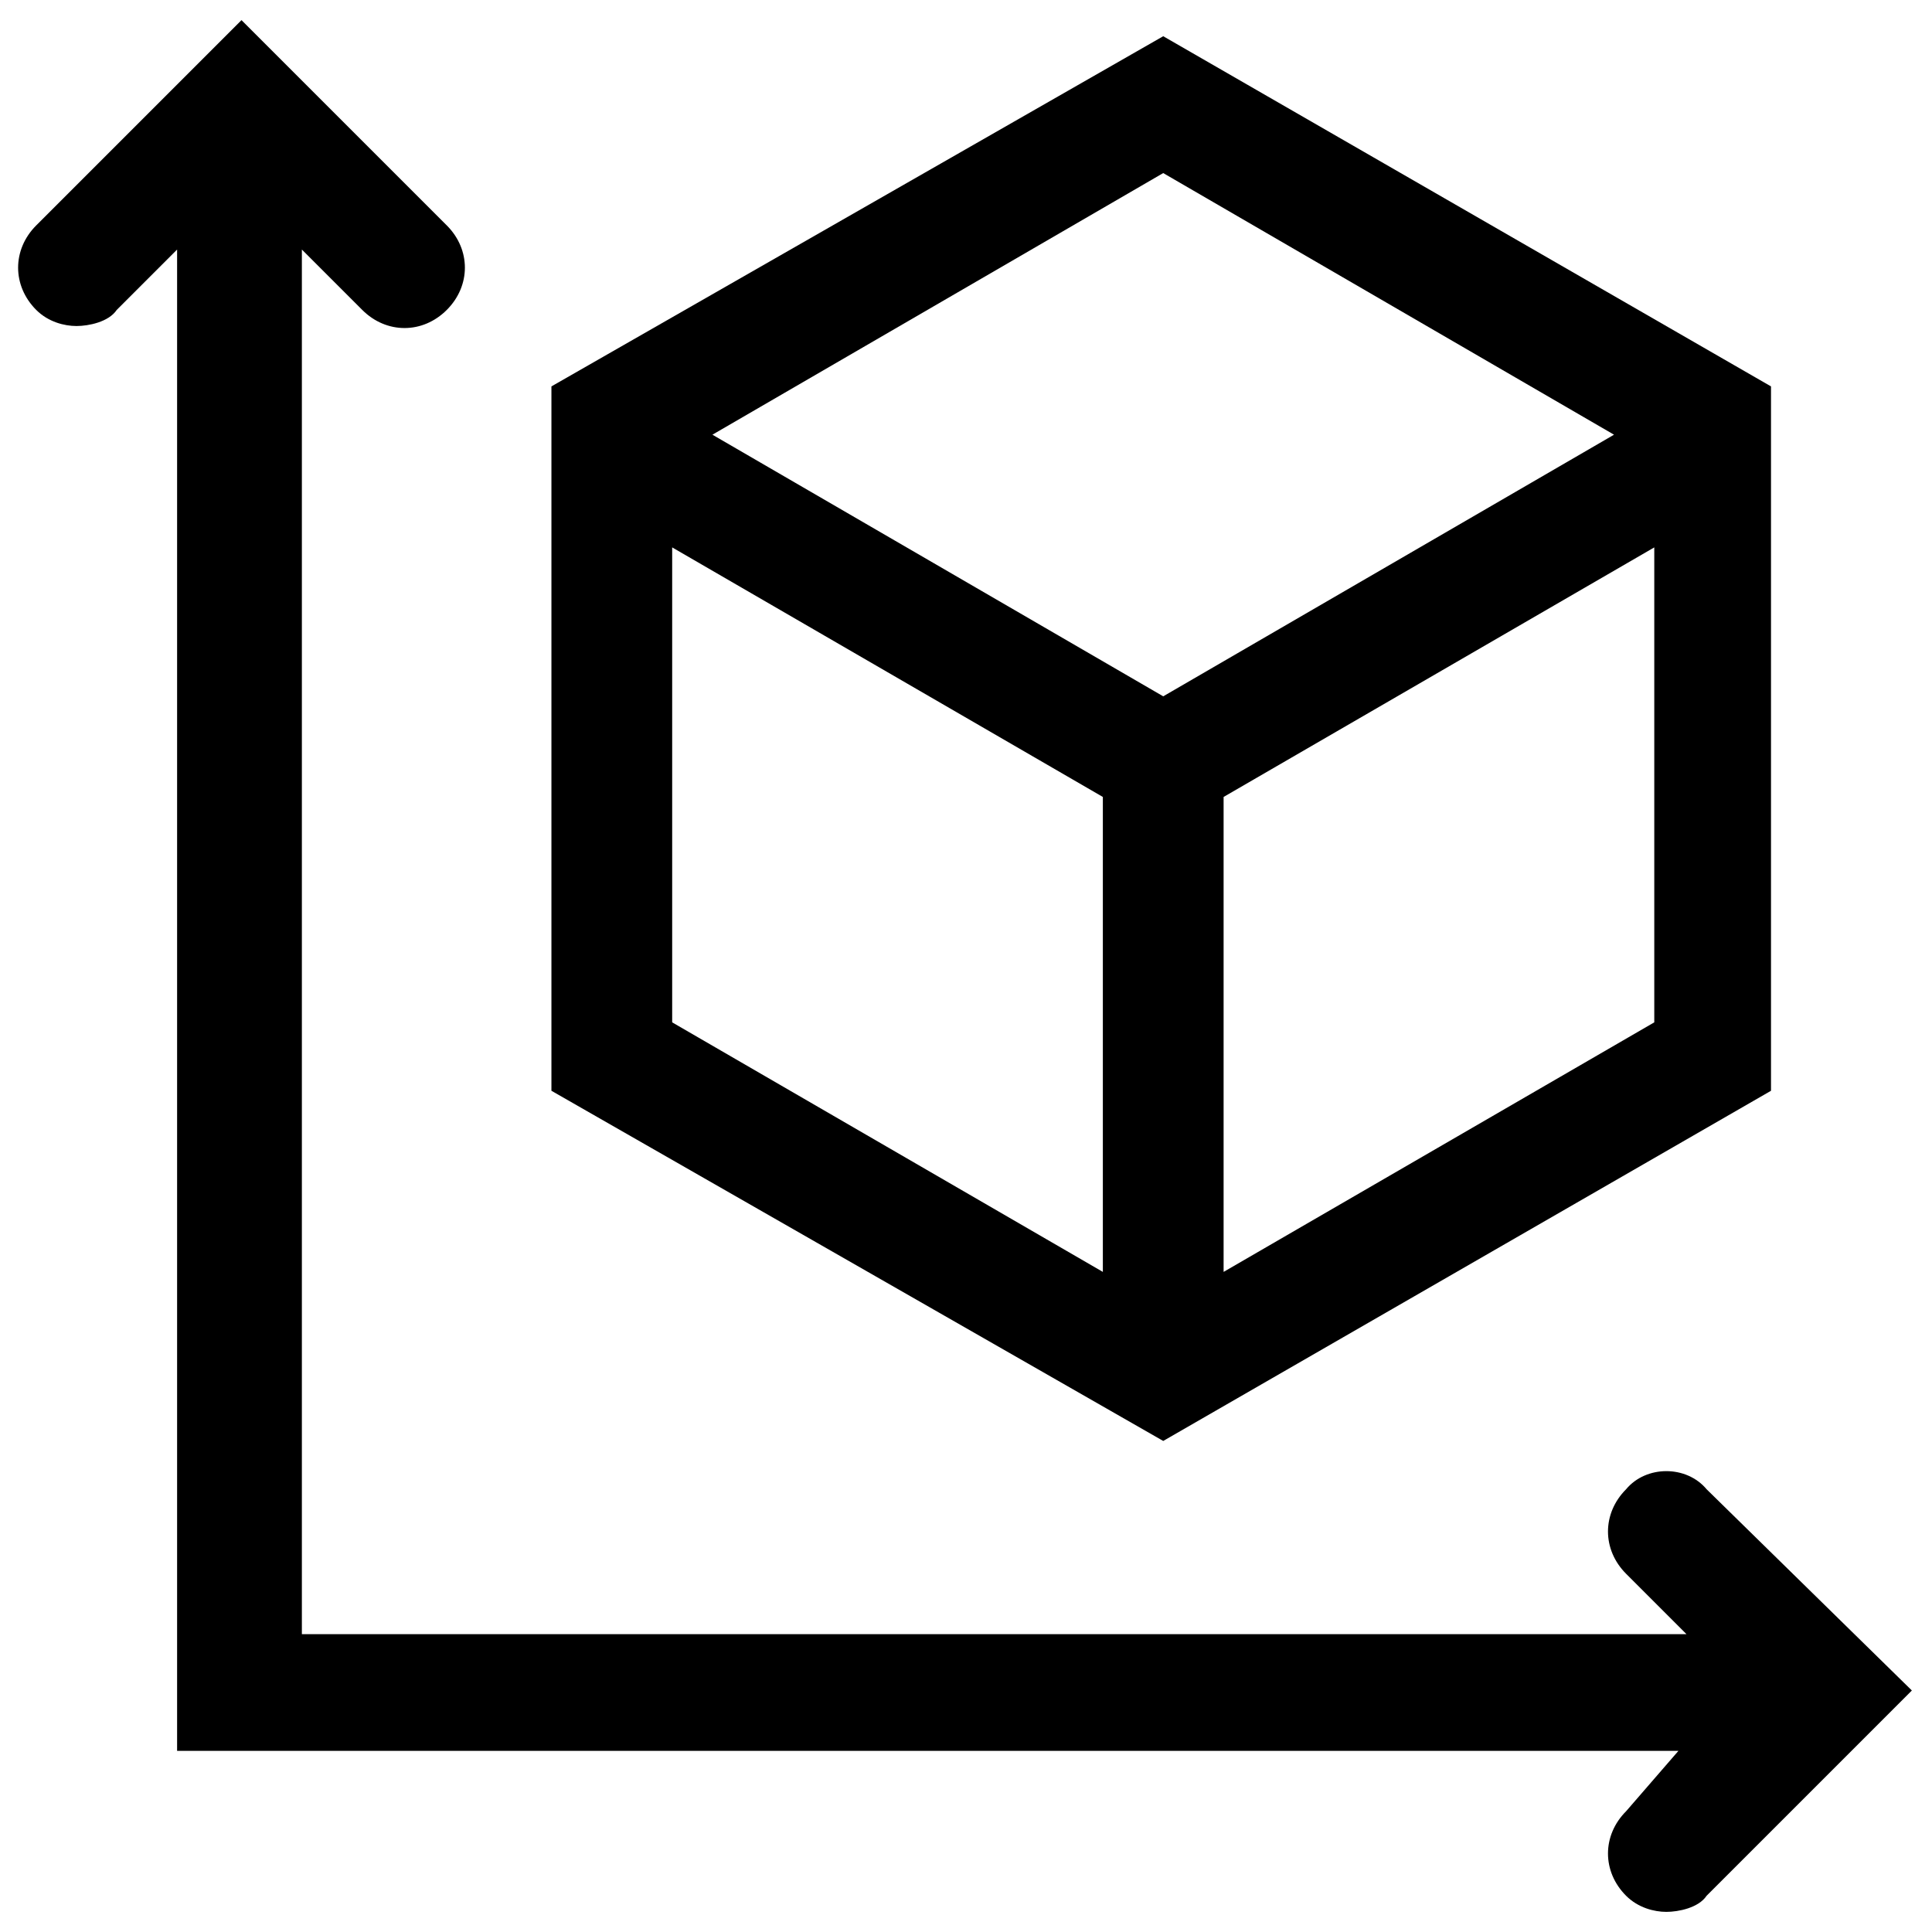
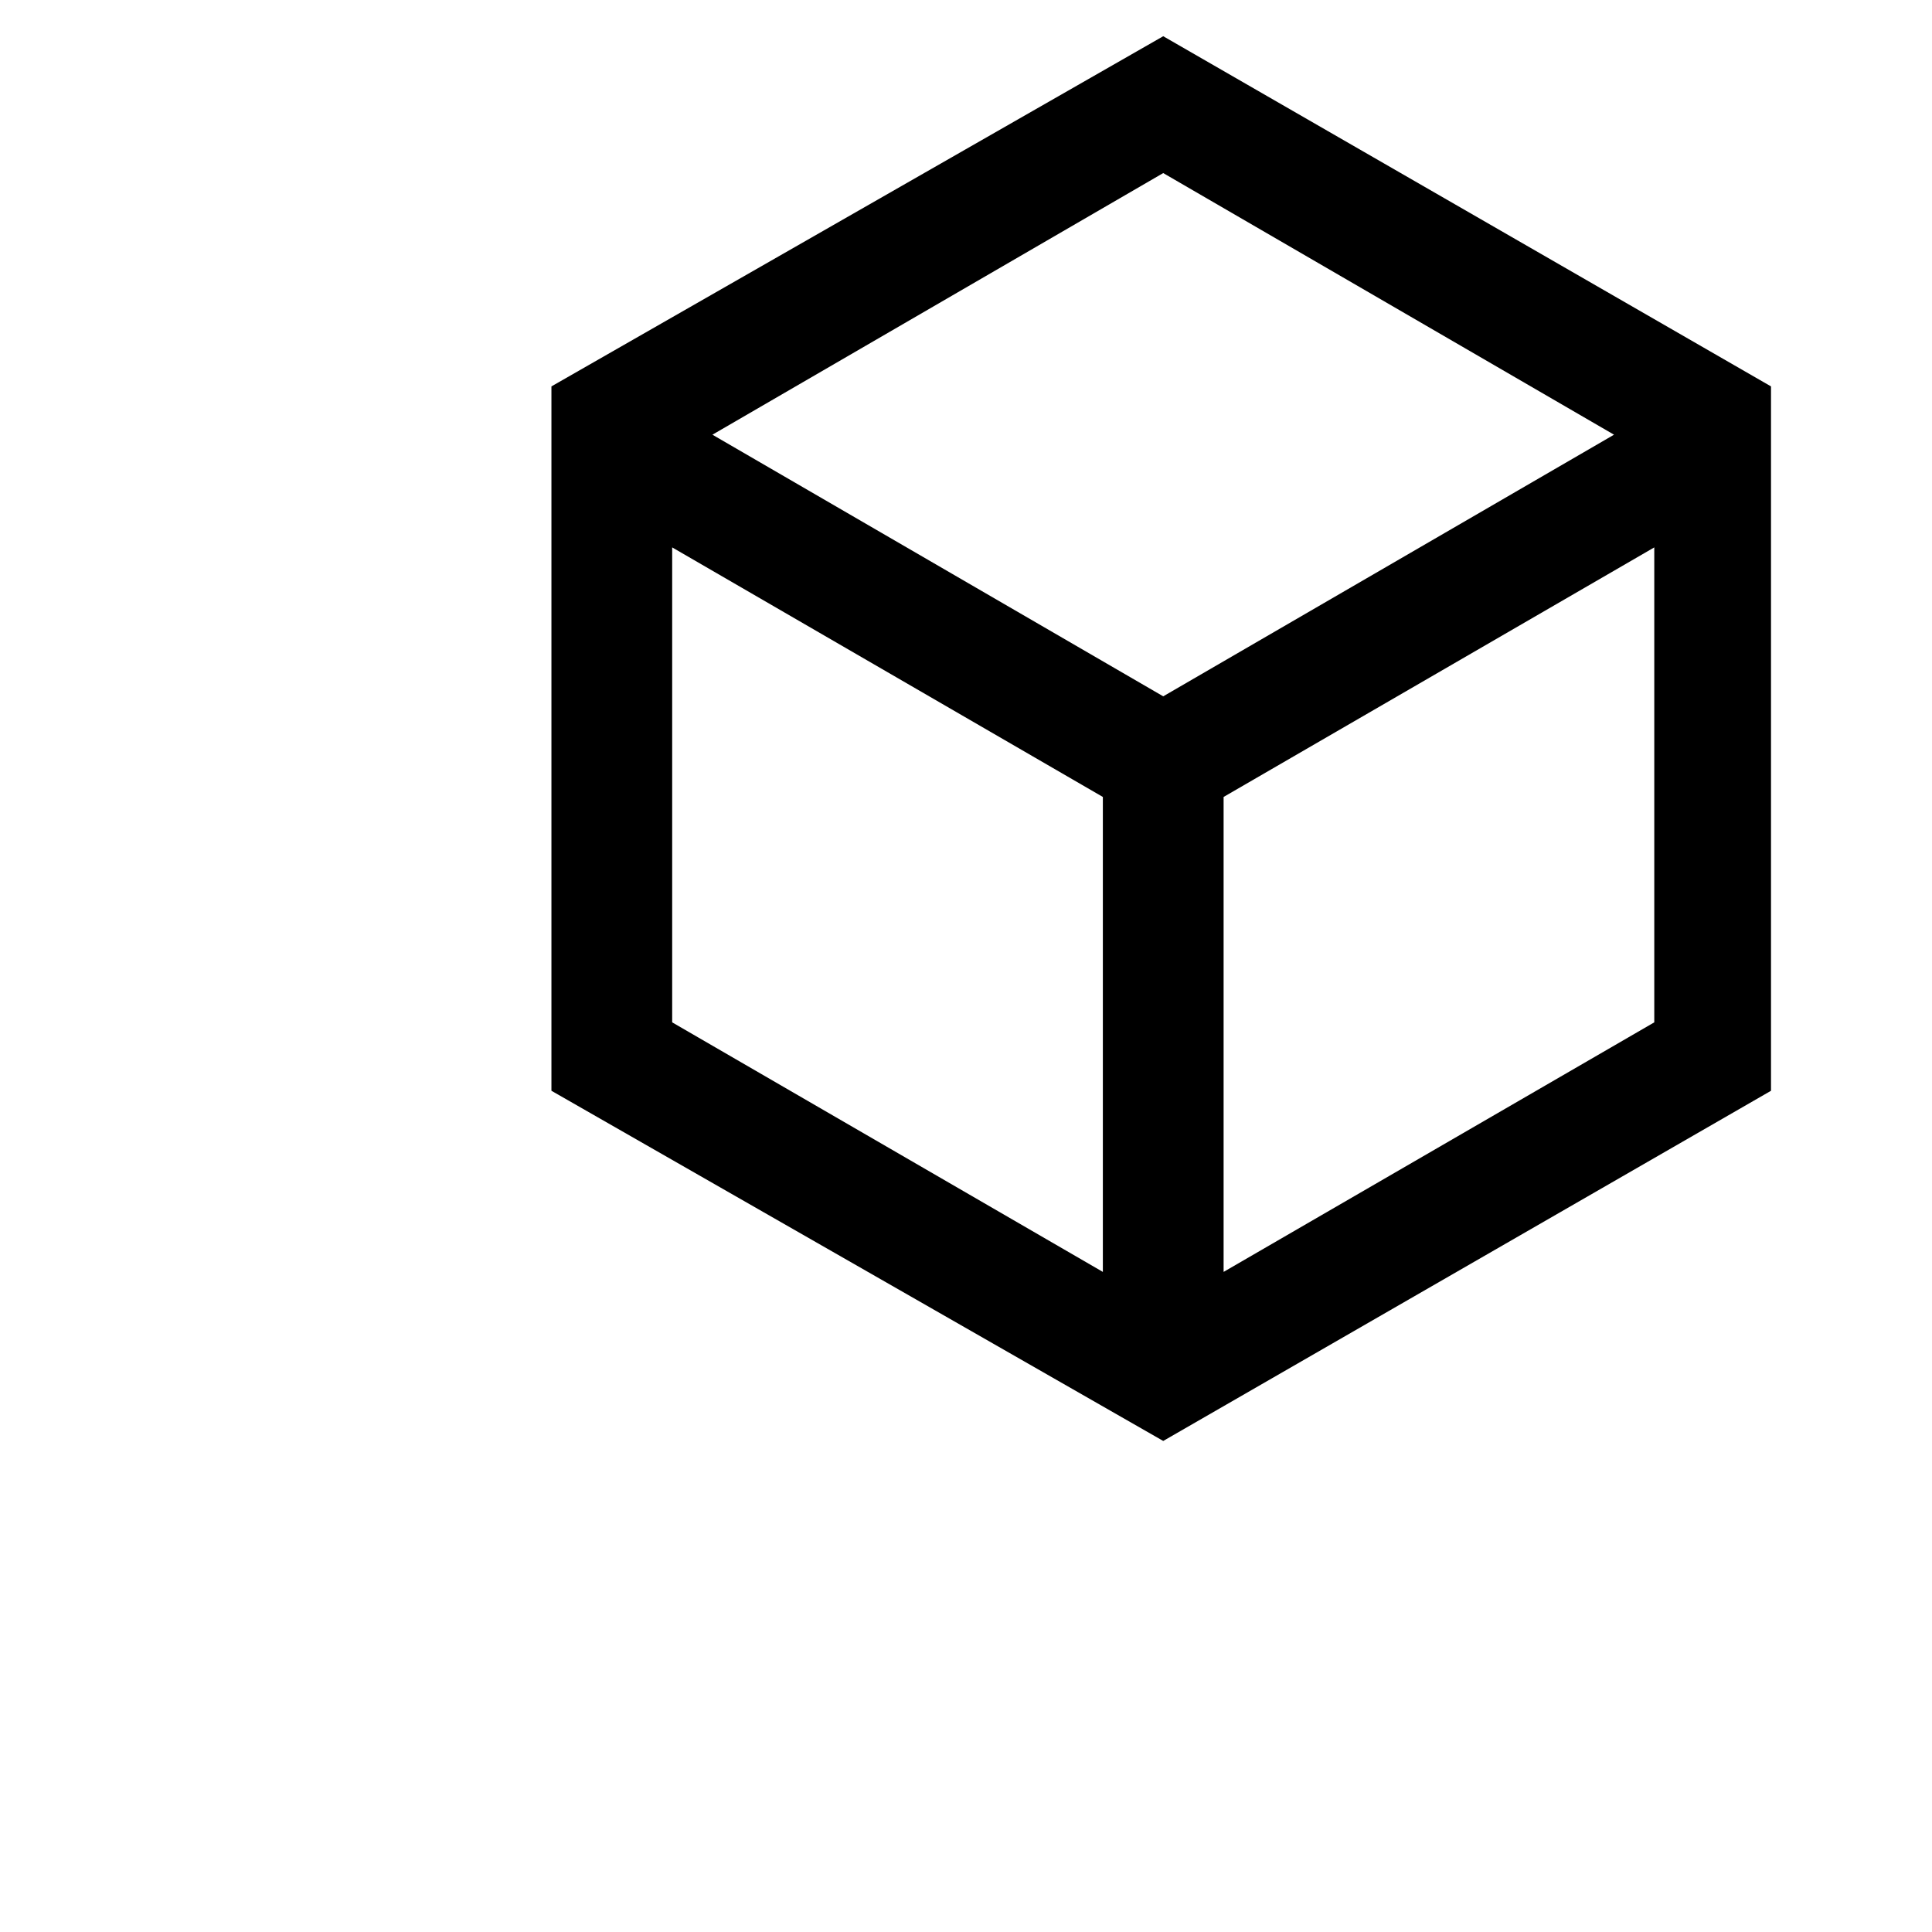
<svg xmlns="http://www.w3.org/2000/svg" viewBox="0 0 48 48" id="Layer_1">
  <g>
-     <path d="m40.4 37c-.6.6-.6 1.5 0 2.1l1.5 1.5h-34.4v-34.4l1.5 1.5c.6.6 1.5.6 2.1 0s.6-1.5 0-2.1l-5.1-5.1-5.1 5.1c-.6.6-.6 1.5 0 2.1.3.3.7.4 1 .4s.8-.1 1-.4l1.5-1.5v37.3h37.3l-1.3 1.5c-.6.6-.6 1.5 0 2.1.3.3.7.4 1 .4s.8-.1 1-.4l5.1-5.1-5.1-5c-.5-.6-1.5-.6-2 0z" />
    <path d="m44 9.6-15.1-8.7-15.2 8.7v17.5l15.2 8.7 15.1-8.7zm-3.9 1.2-11.2 6.5-11.2-6.5 11.2-6.5zm-23.4 2.8 10.7 6.2v11.8l-10.7-6.2zm13.7 18v-11.8l10.7-6.2v11.8z" />
  </g>
</svg>